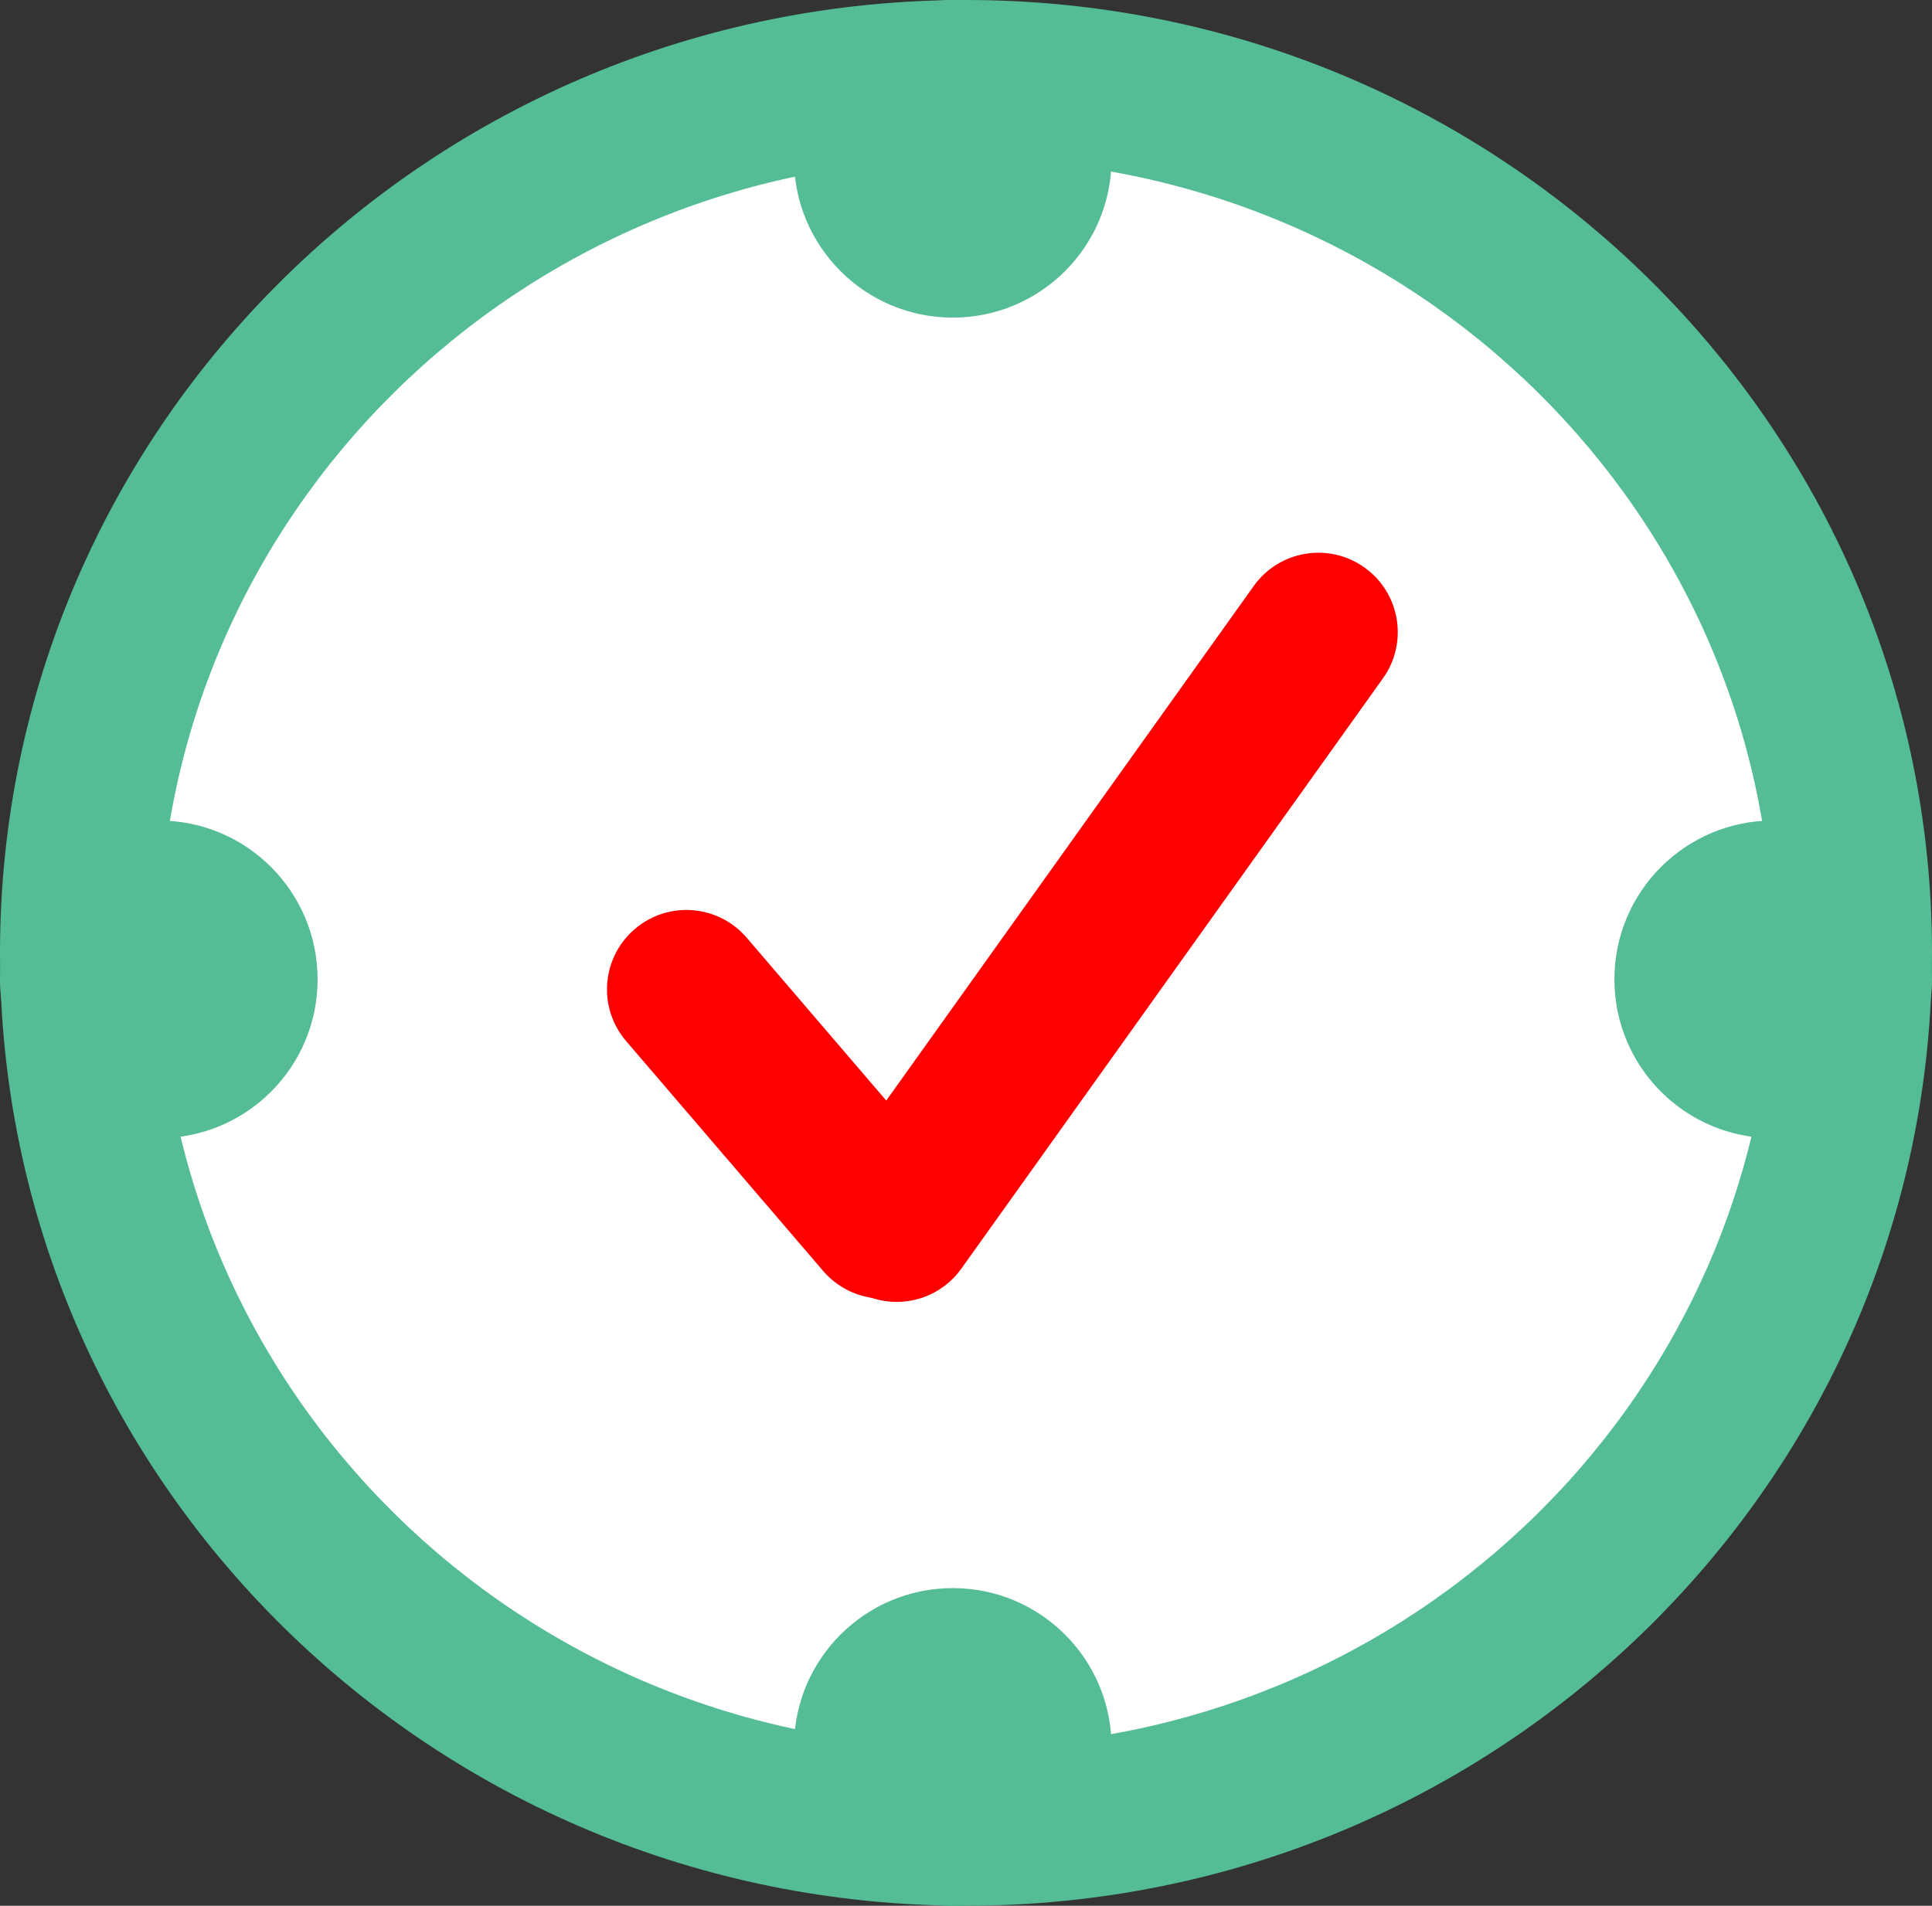
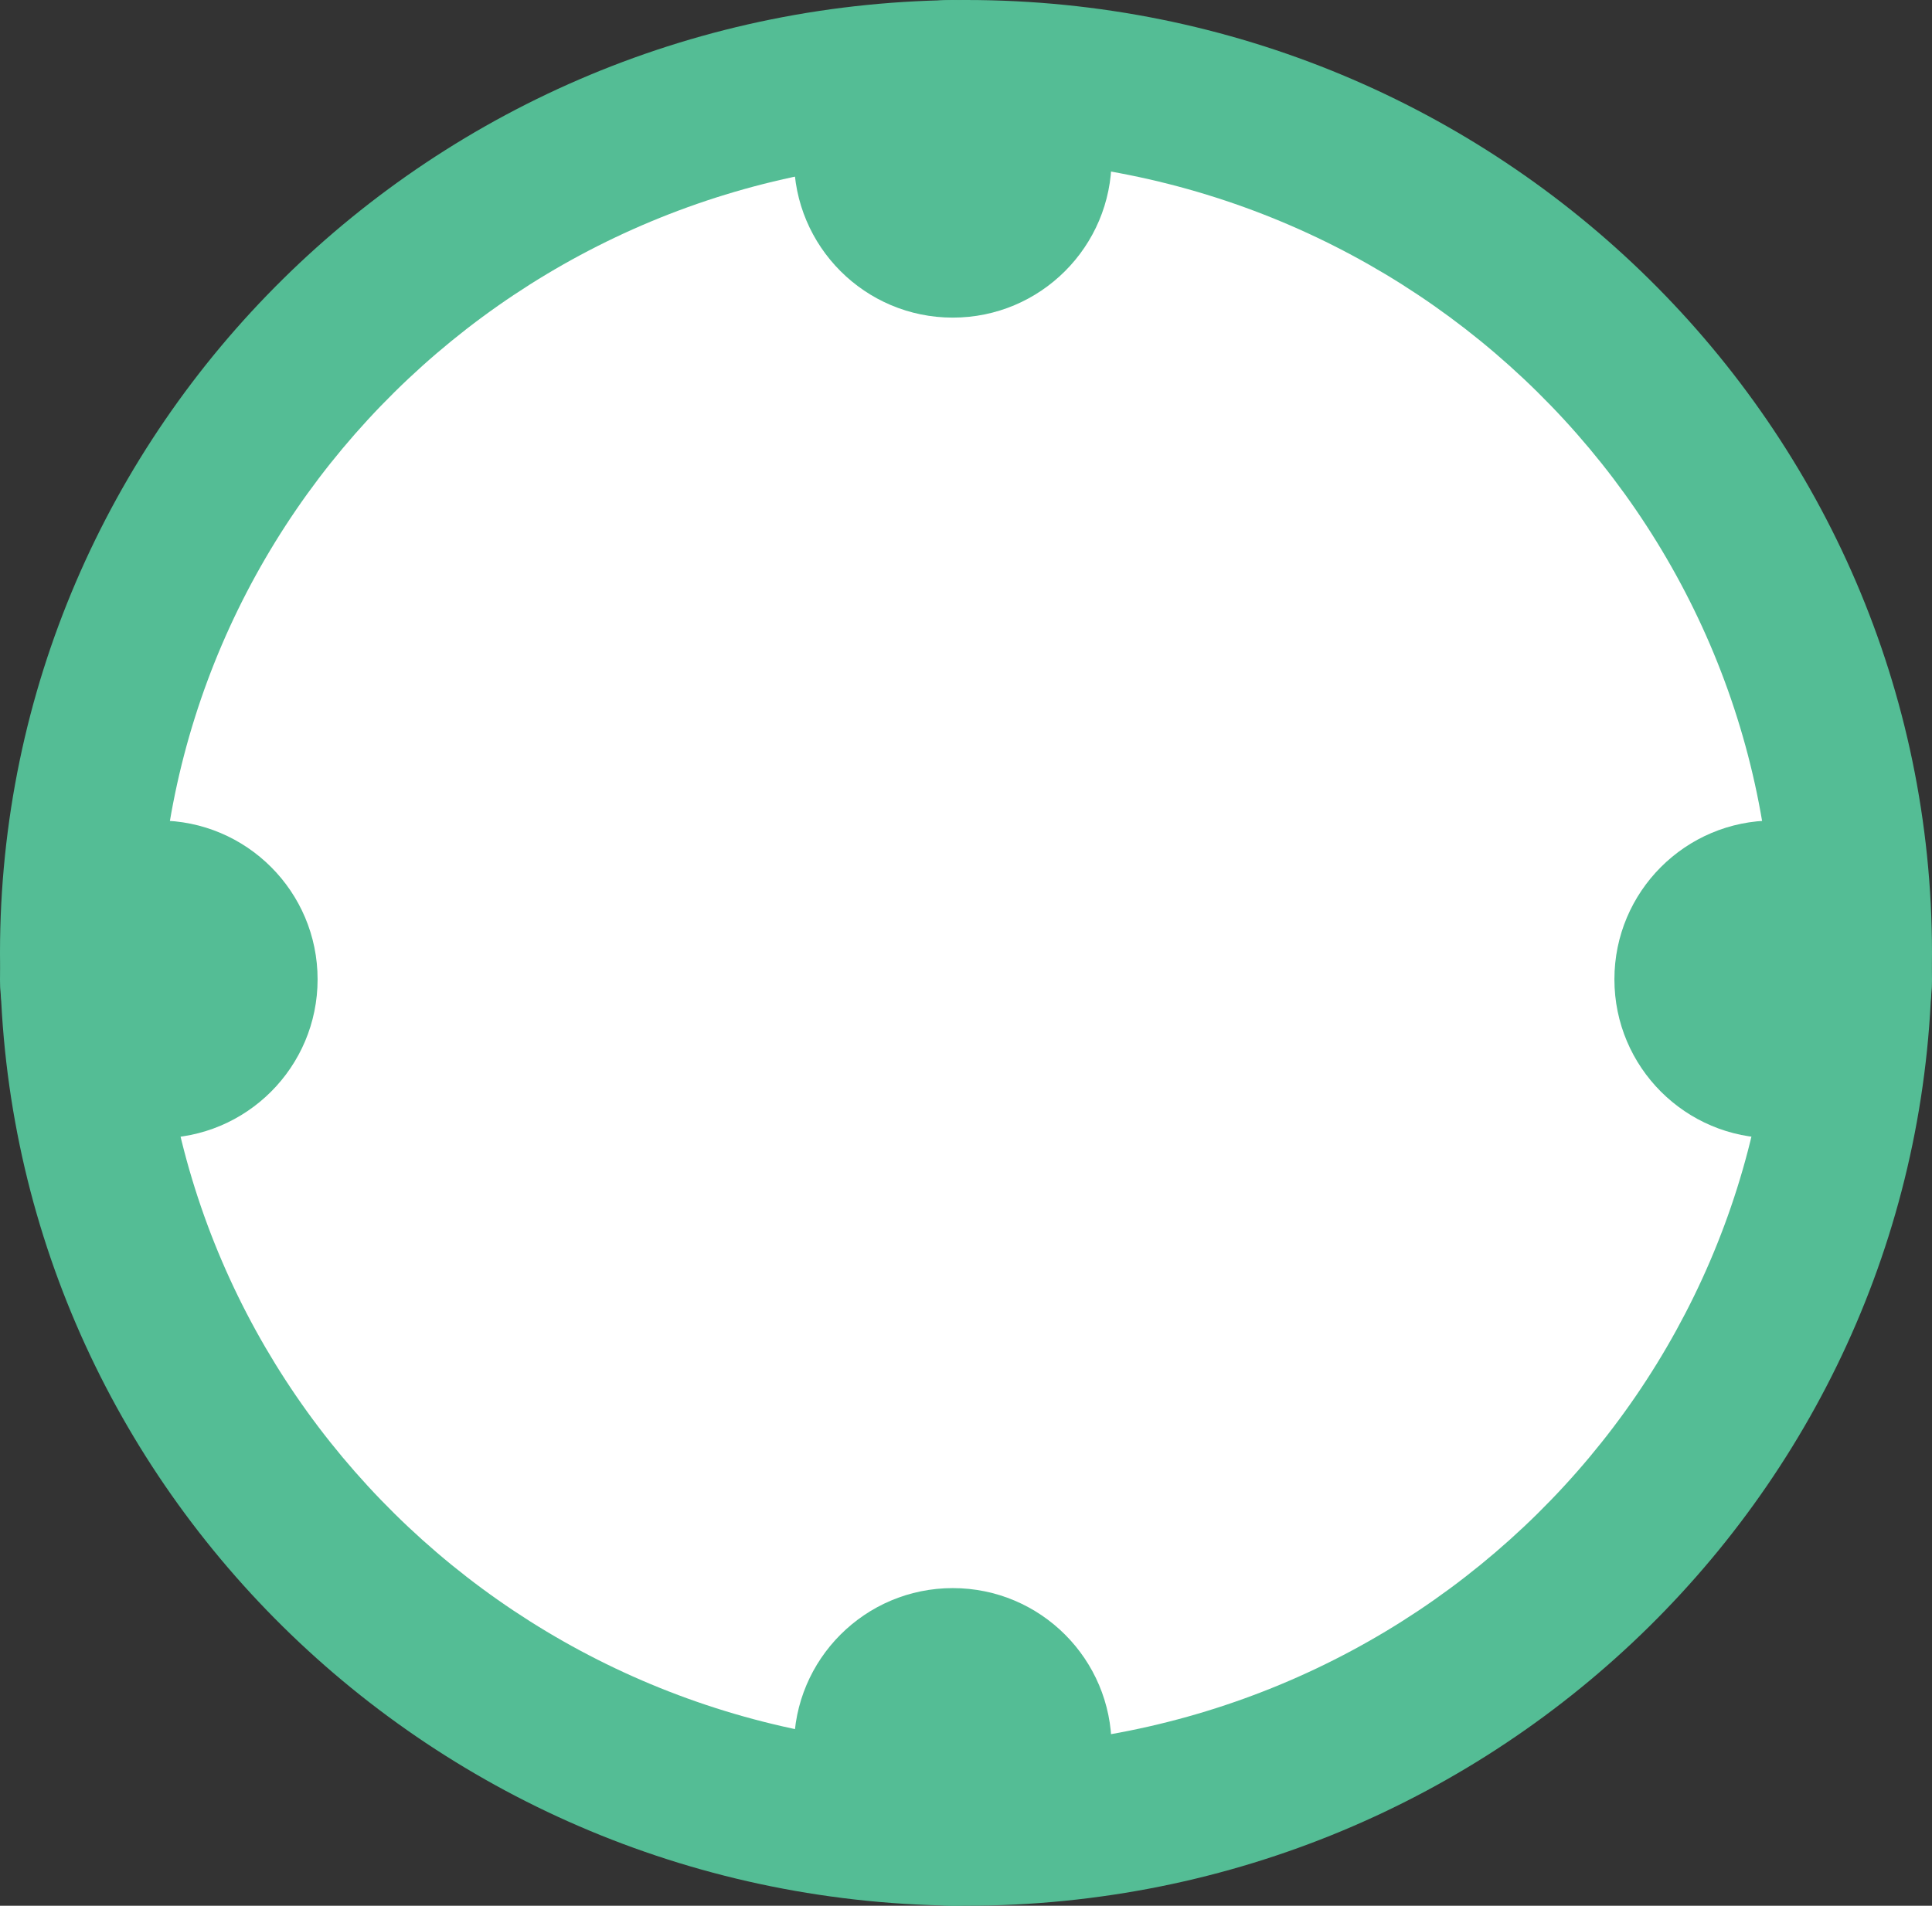
<svg xmlns="http://www.w3.org/2000/svg" width="75" height="74" viewBox="0 0 75 74" fill="none">
  <rect x="0" y="0" width="75" height="74" fill="#333333" stroke="none" />
  <g clip-path="url(#clip0_521_424)">
    <path d="M71.918 37C71.918 55.692 56.548 70.917 37.5 70.917C18.451 70.917 3.082 55.692 3.082 37C3.082 18.308 18.451 3.083 37.5 3.083C56.548 3.083 71.918 18.308 71.918 37Z" fill="white" />
    <path fill-rule="evenodd" clip-rule="evenodd" d="M37.5 6.167C20.114 6.167 6.164 20.05 6.164 37C6.164 53.95 20.114 67.833 37.5 67.833C54.886 67.833 68.836 53.95 68.836 37C68.836 20.05 54.886 6.167 37.5 6.167ZM0 37C0 16.567 16.788 0 37.5 0C58.212 0 75 16.567 75 37C75 57.433 58.212 74 37.5 74C16.788 74 0 57.433 0 37Z" fill="#54BD95" />
    <path d="M68.836 44.195C72.24 44.195 75 41.434 75 38.028C75 34.622 72.24 31.861 68.836 31.861C65.431 31.861 62.671 34.622 62.671 38.028C62.671 41.434 65.431 44.195 68.836 44.195Z" fill="#54BD95" />
    <path d="M36.986 74C40.391 74 43.151 71.239 43.151 67.833C43.151 64.427 40.391 61.666 36.986 61.666C33.582 61.666 30.822 64.427 30.822 67.833C30.822 71.239 33.582 74 36.986 74Z" fill="#54BD95" />
    <path d="M6.164 44.195C9.569 44.195 12.329 41.434 12.329 38.028C12.329 34.622 9.569 31.861 6.164 31.861C2.76 31.861 0 34.622 0 38.028C0 41.434 2.76 44.195 6.164 44.195Z" fill="#54BD95" />
    <path d="M36.986 12.333C40.391 12.333 43.151 9.572 43.151 6.167C43.151 2.761 40.391 0 36.986 0C33.582 0 30.822 2.761 30.822 6.167C30.822 9.572 33.582 12.333 36.986 12.333Z" fill="#54BD95" />
-     <path fill-rule="evenodd" clip-rule="evenodd" d="M24.64 36.076C25.932 34.968 27.878 35.118 28.986 36.411L36.634 45.337C37.742 46.63 37.592 48.577 36.3 49.685C35.008 50.793 33.062 50.643 31.954 49.35L24.305 40.424C23.198 39.131 23.347 37.184 24.64 36.076Z" fill="#FF0000" />
-     <path fill-rule="evenodd" clip-rule="evenodd" d="M52.97 22.037C54.355 23.026 54.676 24.952 53.687 26.338L37.319 49.261C36.33 50.647 34.405 50.968 33.02 49.978C31.634 48.988 31.314 47.062 32.303 45.677L48.671 22.753C49.66 21.368 51.585 21.047 52.97 22.037Z" fill="#FF0000" />
  </g>
  <defs>
    <clipPath id="clip0_521_424">
      <rect width="75" height="74" fill="white" />
    </clipPath>
  </defs>
</svg>